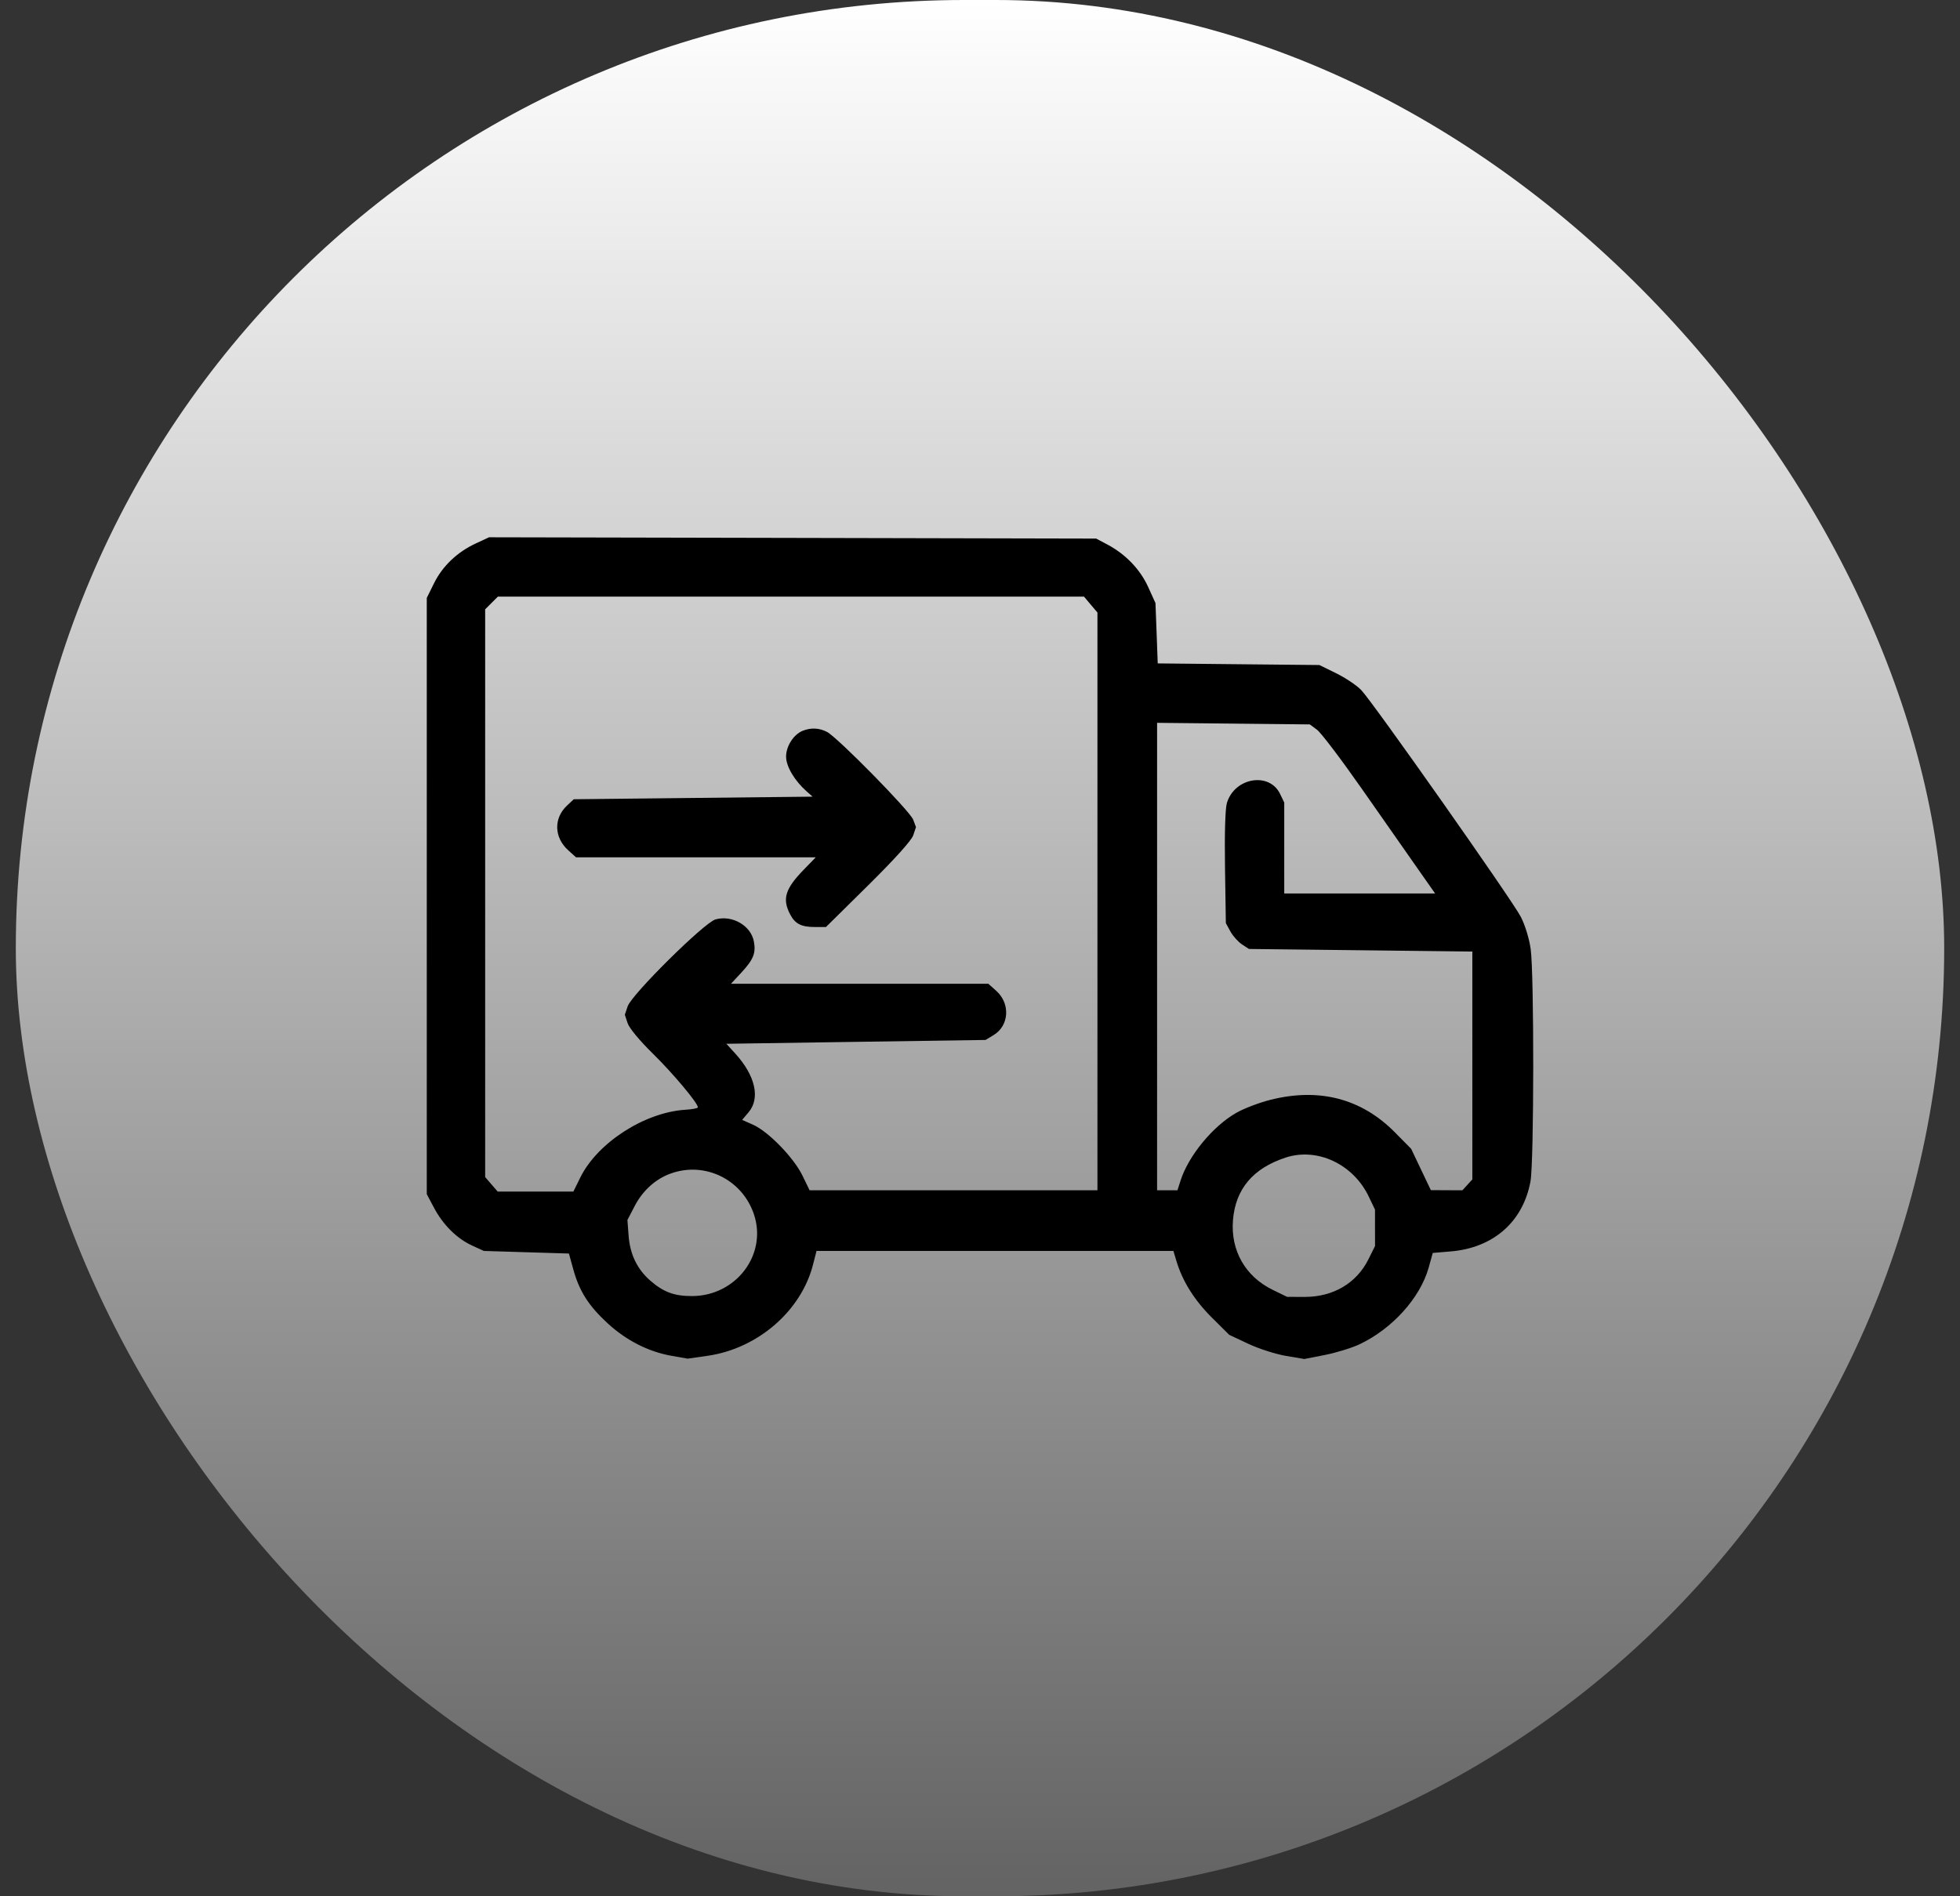
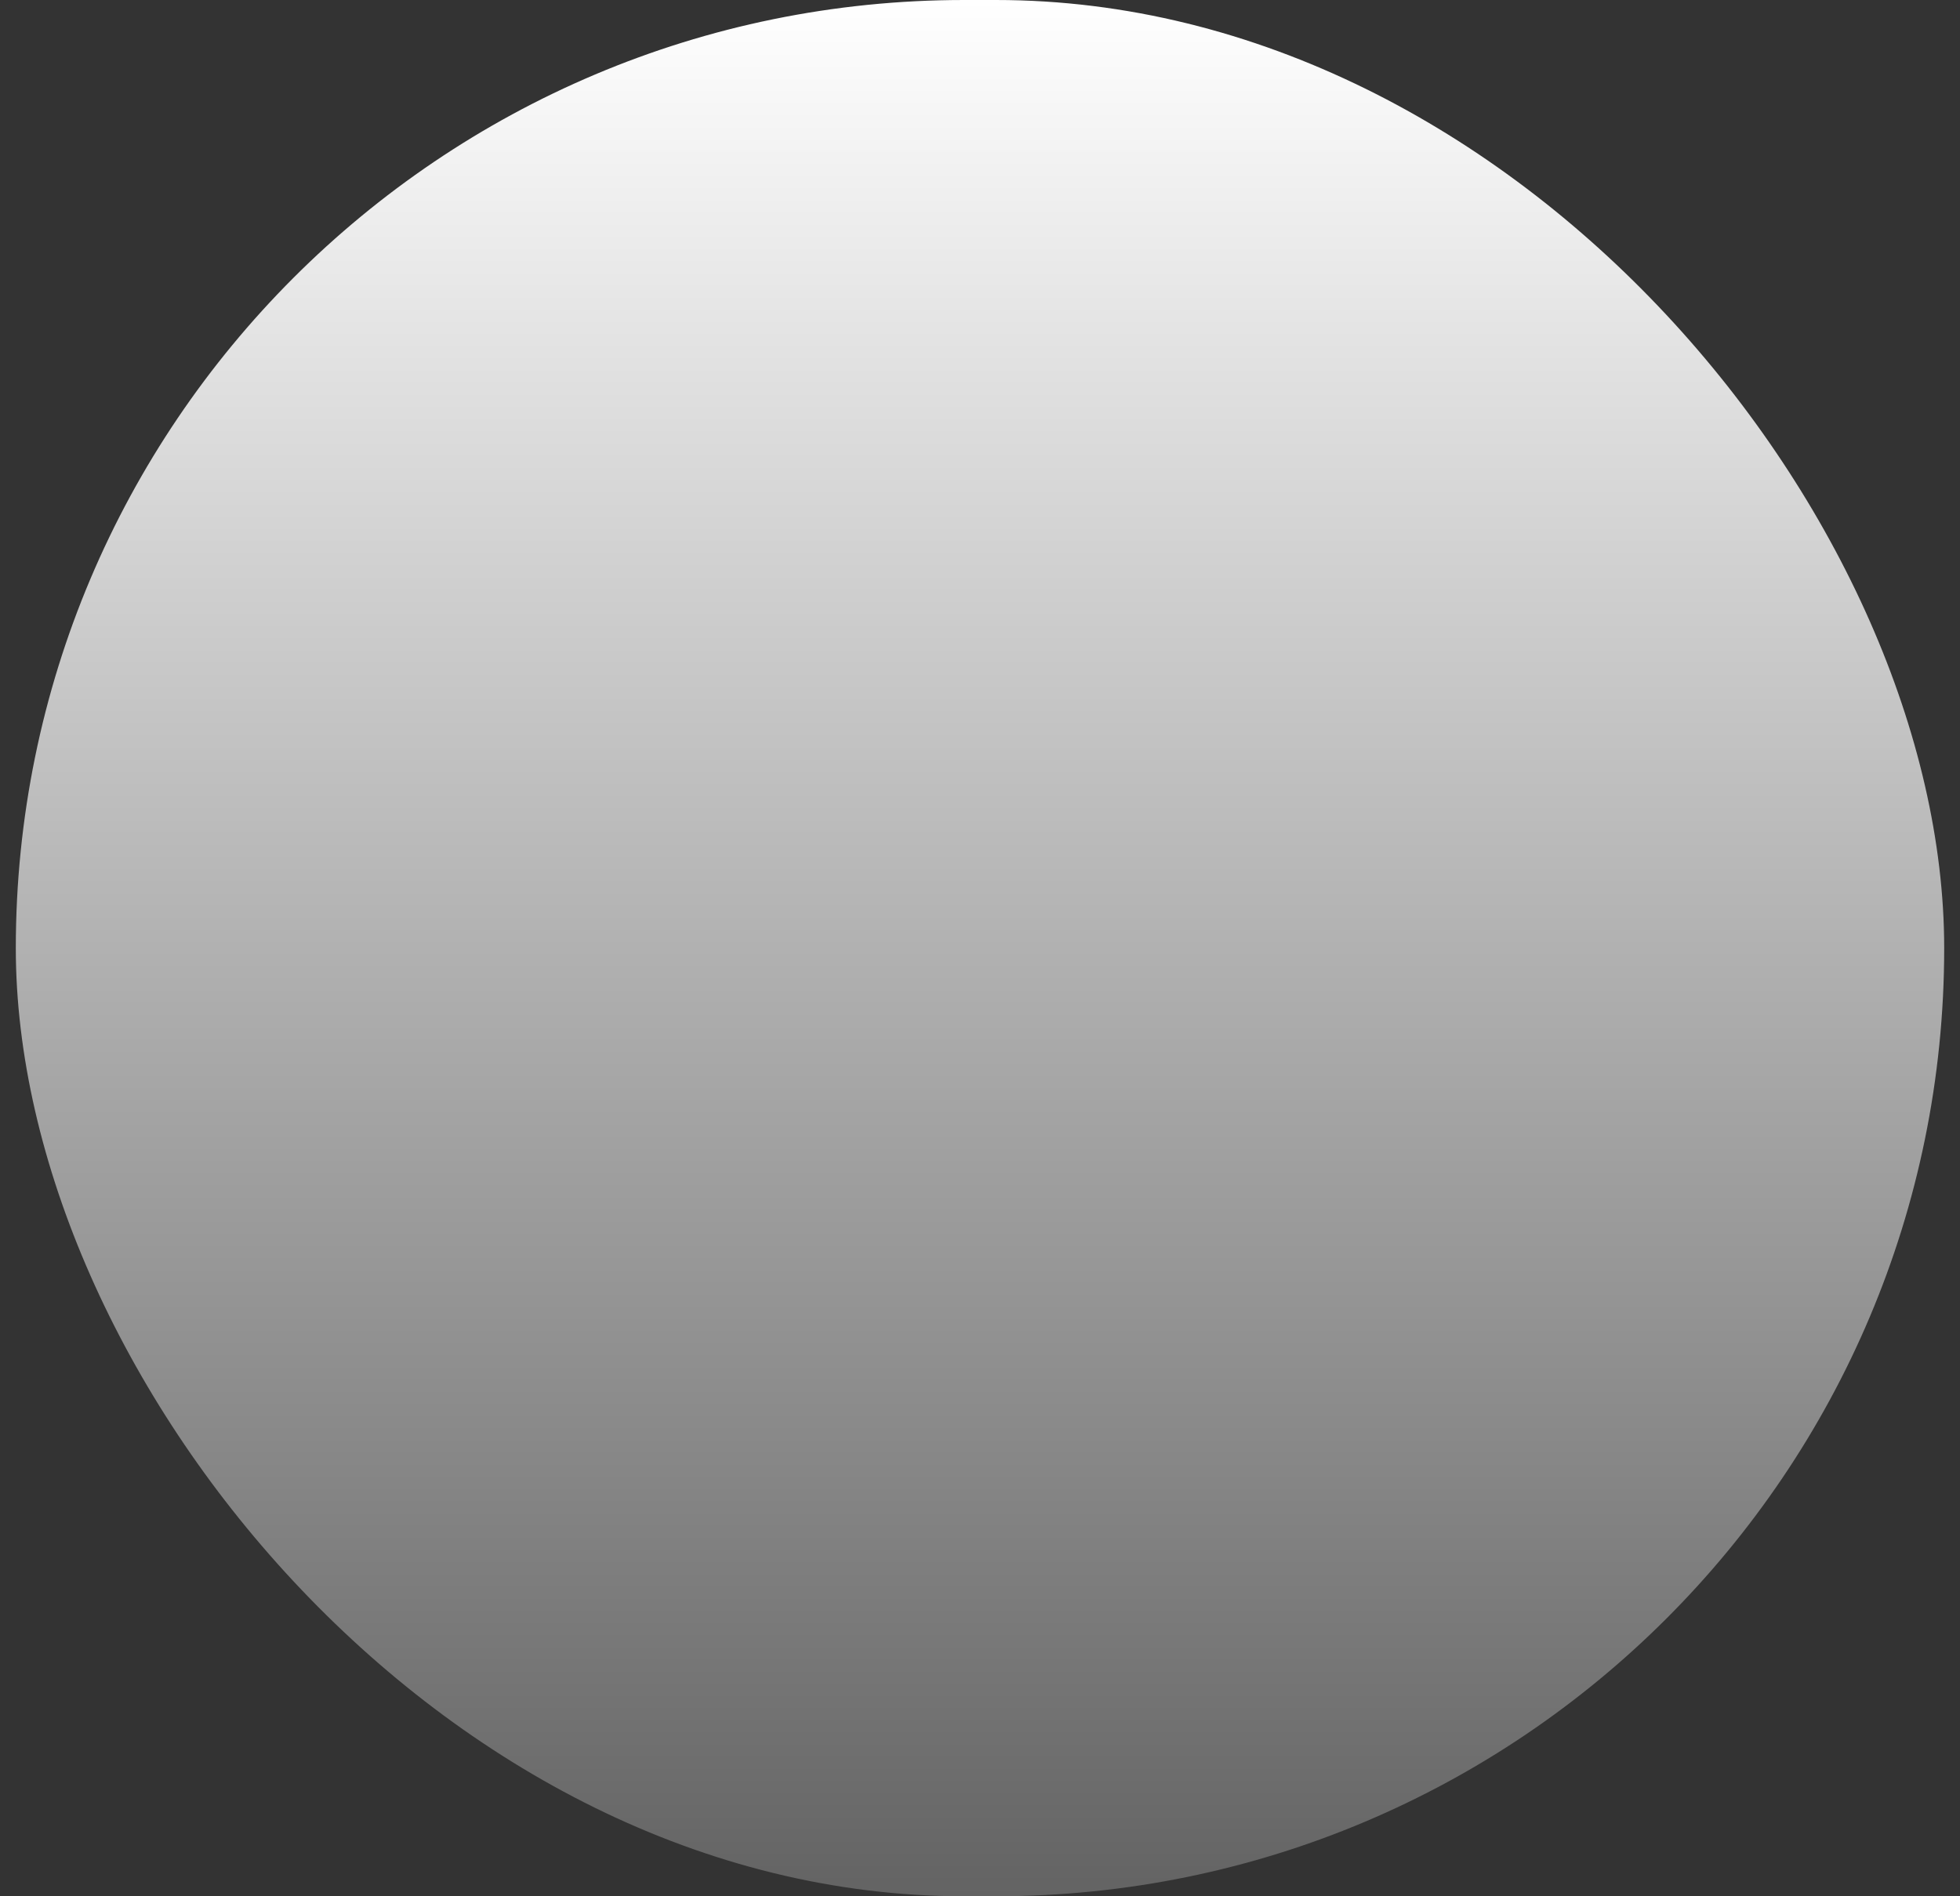
<svg xmlns="http://www.w3.org/2000/svg" fill="none" viewBox="0 0 62 60" height="60" width="62">
  <rect x="0" y="0" width="62" height="60" fill="#333333" stroke="none" />
  <rect fill="url(#paint0_linear_180_140)" rx="30" height="60" width="61" x="0.5" />
-   <path fill="black" d="M15.048 17.196C14.461 17.469 13.997 17.913 13.728 18.457L13.5 18.919V28.352V37.784L13.726 38.21C14.013 38.753 14.449 39.187 14.929 39.408L15.306 39.581L16.651 39.622L17.997 39.663L18.134 40.161C18.324 40.853 18.618 41.315 19.219 41.869C19.81 42.413 20.515 42.772 21.247 42.9L21.755 42.989L22.388 42.898C23.968 42.669 25.34 41.483 25.716 40.022L25.829 39.581H31.473H37.118L37.216 39.908C37.407 40.541 37.781 41.138 38.329 41.684L38.883 42.235L39.487 42.519C39.819 42.675 40.353 42.847 40.675 42.901L41.26 43L41.911 42.872C42.269 42.802 42.763 42.649 43.009 42.533C44.045 42.041 44.926 41.063 45.193 40.108L45.322 39.644L45.89 39.596C47.238 39.484 48.178 38.659 48.413 37.381C48.526 36.77 48.53 30.819 48.419 30.026C48.372 29.692 48.241 29.267 48.105 29.005C47.824 28.465 43.428 22.218 43.059 21.834C42.916 21.685 42.559 21.446 42.267 21.303L41.736 21.042L39.179 21.017L36.622 20.991L36.587 20.037L36.551 19.082L36.319 18.572C36.066 18.015 35.606 17.536 35.031 17.23L34.674 17.041L25.072 17.02L15.47 17L15.048 17.196ZM15.548 19.079L15.347 19.279V28.262V37.244L15.545 37.474L15.744 37.703H16.941H18.137L18.354 37.262C18.898 36.156 20.392 35.193 21.686 35.113C21.901 35.1 22.076 35.066 22.076 35.037C22.076 34.901 21.285 33.958 20.65 33.336C20.238 32.932 19.906 32.532 19.854 32.376L19.765 32.108L19.854 31.842C19.978 31.469 22.275 29.194 22.631 29.092C23.156 28.943 23.752 29.283 23.847 29.787C23.916 30.154 23.834 30.36 23.452 30.773L23.122 31.128H27.194H31.265L31.516 31.353C31.966 31.757 31.923 32.453 31.429 32.752L31.176 32.905L27.077 32.965L22.977 33.026L23.262 33.339C23.895 34.037 24.055 34.749 23.679 35.194L23.476 35.434L23.822 35.588C24.305 35.803 25.108 36.629 25.382 37.193L25.61 37.662H30.163H34.715V28.521V19.381L34.502 19.13L34.29 18.878H25.02H15.749L15.548 19.079ZM36.602 30.266V37.662H36.924H37.246L37.344 37.356C37.594 36.571 38.365 35.633 39.111 35.209C39.347 35.074 39.827 34.891 40.177 34.802C41.727 34.408 43.069 34.758 44.129 35.833L44.639 36.35L44.95 37.004L45.261 37.657L45.761 37.66L46.261 37.662L46.417 37.49L46.574 37.318V33.713V30.108L43.041 30.067L39.508 30.026L39.288 29.882C39.167 29.803 39.002 29.619 38.922 29.474L38.777 29.209L38.75 27.453C38.734 26.371 38.757 25.586 38.81 25.407C39.053 24.599 40.156 24.415 40.495 25.125L40.624 25.395V26.833V28.27H43.01H45.396L44.838 27.474C44.531 27.036 43.742 25.909 43.086 24.97C42.429 24.03 41.788 23.185 41.662 23.091L41.433 22.921L39.018 22.896L36.602 22.871V30.266ZM25.391 23.123C25.104 23.239 24.866 23.608 24.866 23.94C24.866 24.251 25.135 24.704 25.52 25.044L25.705 25.207L21.927 25.248L18.15 25.289L17.936 25.489C17.509 25.888 17.525 26.498 17.973 26.902L18.222 27.127H22.013H25.804L25.427 27.515C24.838 28.12 24.739 28.441 24.991 28.925C25.149 29.231 25.345 29.332 25.779 29.332H26.127L27.466 28.009C28.304 27.18 28.836 26.59 28.889 26.428L28.975 26.17L28.886 25.934C28.786 25.665 26.501 23.339 26.163 23.16C25.917 23.03 25.653 23.018 25.391 23.123ZM40.665 36.628C39.632 36.968 39.082 37.623 39.002 38.607C38.925 39.569 39.393 40.39 40.261 40.813L40.715 41.034L41.264 41.036C42.169 41.038 42.906 40.606 43.285 39.849L43.496 39.426L43.495 38.85L43.495 38.274L43.3 37.866C42.809 36.834 41.667 36.297 40.665 36.628ZM21.225 37.128C20.742 37.3 20.337 37.663 20.079 38.156L19.847 38.601L19.884 39.093C19.928 39.686 20.154 40.156 20.568 40.518C20.986 40.883 21.328 41.01 21.889 41.009C23.282 41.007 24.275 39.699 23.85 38.425C23.482 37.324 22.309 36.744 21.225 37.128Z" clip-rule="evenodd" fill-rule="evenodd" />
  <defs>
    <linearGradient gradientUnits="userSpaceOnUse" y2="60" x2="31" y1="0" x1="31" id="paint0_linear_180_140">
      <stop stop-color="white" />
      <stop stop-color="#636363" offset="1" />
    </linearGradient>
  </defs>
</svg>